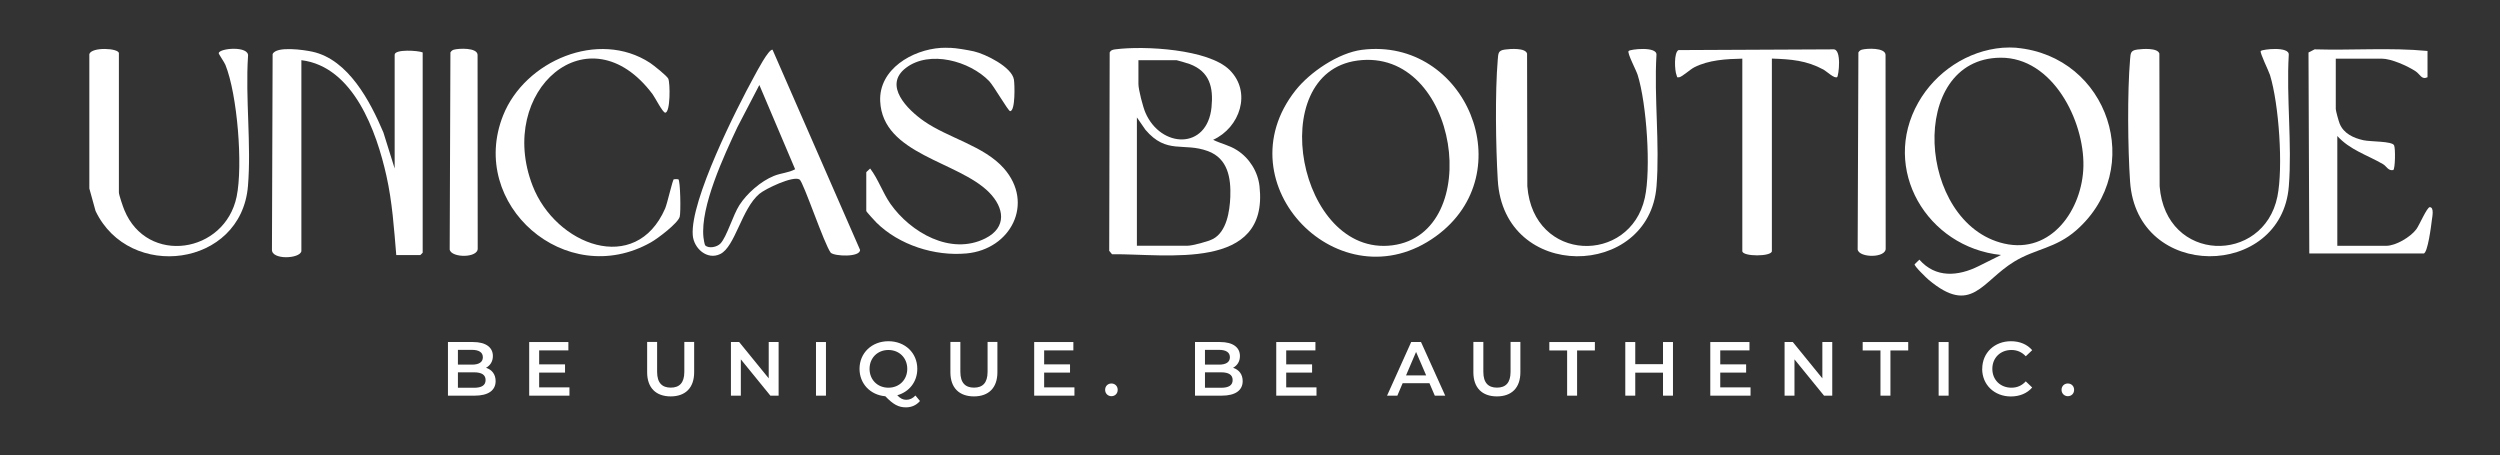
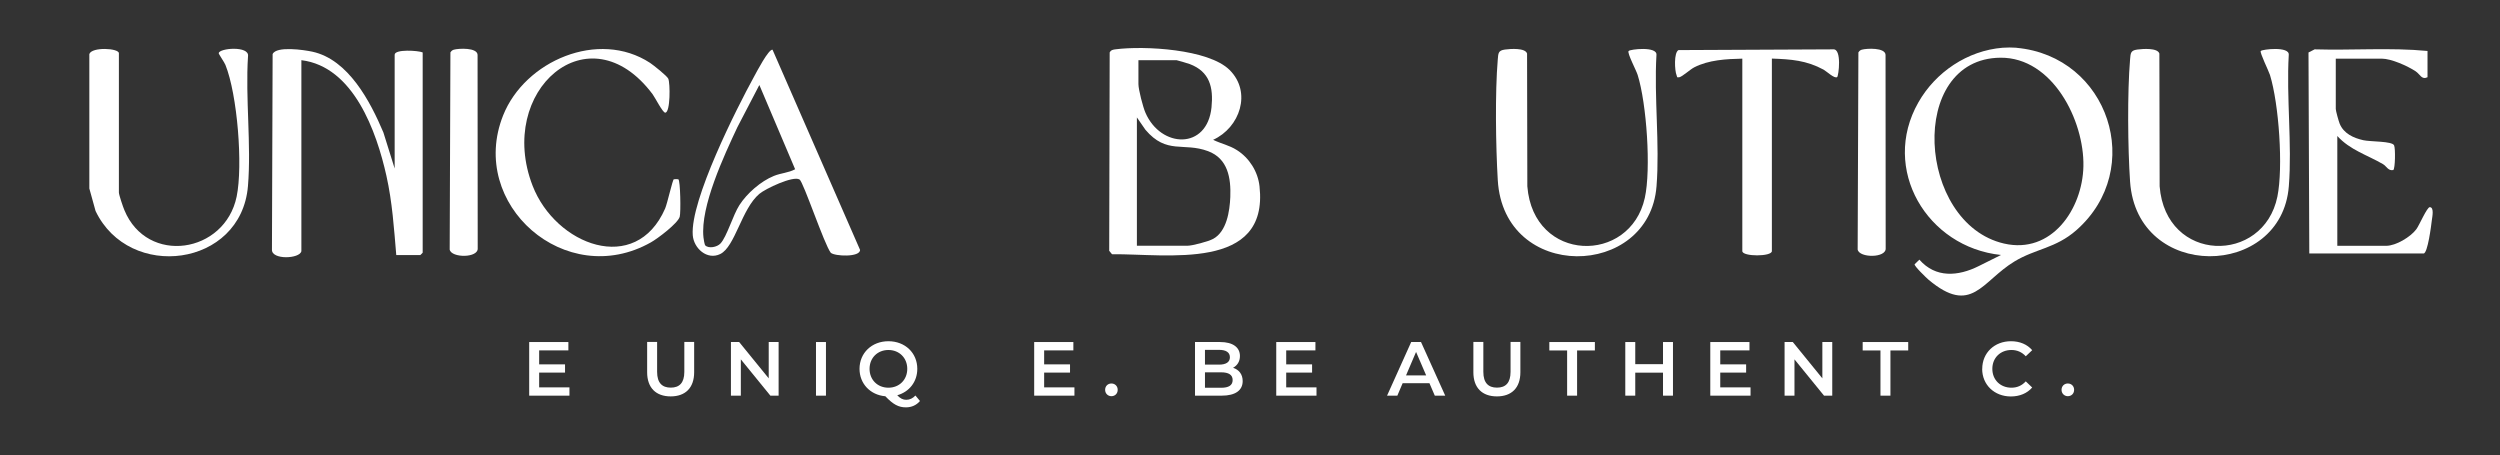
<svg xmlns="http://www.w3.org/2000/svg" viewBox="0 0 373.87 68.04" version="1.1" id="Layer_1">
  <rect x="0" y="0" width="373.87" height="68.04" fill="#333333" stroke="none" />
  <defs>
    <style>
      .st0 {
        fill: #fff;
      }
    </style>
  </defs>
  <g id="GgogQz">
    <g>
      <path d="M301.56,7.15c13.77,1.25,19.38,18.11,8.95,27.28-3.1,2.72-6.1,2.76-9.25,4.67-4.92,2.98-6.4,8.14-12.84,2.74-.32-.27-2.2-2.08-2.09-2.32l.71-.69c2.43,2.78,5.8,2.5,8.88.96l3.33-1.66c-11.05-1.14-18.04-12.84-12.36-22.82,2.57-4.52,7.33-7.74,12.6-8.17.6-.05,1.5-.05,2.09,0ZM299.16,8.63c-13.96.13-12.48,24.78.53,27.79,7.13,1.65,11.75-5.17,11.88-11.56.14-6.84-4.62-16.3-12.41-16.23Z" class="st0" />
-       <path d="M142.11,7.15c.86.03,2.59.32,3.53.53,1.72.39,5.68,2.33,5.99,4.22.12.72.23,4.72-.57,4.72-.28,0-2.45-3.79-3.14-4.5-2.89-2.98-8.88-4.68-12.44-1.97-3.44,2.62.23,6.24,2.69,7.96,3.65,2.54,9,3.71,11.96,7.07,4.6,5.23,1.03,12.11-5.59,12.72-4.75.44-10.08-1.25-13.48-4.62-.2-.2-1.51-1.62-1.51-1.73v-5.78c0-.07.47-.43.58-.57,1.22,1.6,1.87,3.62,3.04,5.29,3,4.26,9.02,7.77,14.2,5.15,3.24-1.64,2.82-4.57.55-6.87-4.64-4.69-15.93-5.65-16.29-13.64-.21-4.78,4.79-7.69,9.07-7.97.45-.03.94-.02,1.4,0Z" class="st0" />
      <path d="M13.36,28.2V8.08c.38-1.1,4.42-.88,4.42-.12v20.81c0,.37.62,2.18.82,2.65,3.41,8.27,15.03,6.5,16.79-2.02.96-4.63.11-15.27-1.68-19.7-.17-.41-1.01-1.61-1-1.74.05-.77,4.62-1.15,4.38.45-.41,6.3.51,13.2-.01,19.43-1.02,12.13-17.78,14.23-22.79,3.71l-.93-3.36Z" class="st0" />
      <path d="M45.07,37.56c-.21,1.16-4.49,1.34-4.4-.24l.1-29.23c.55-1.24,4.7-.63,5.94-.36,5.39,1.17,8.67,7.45,10.63,12.09l1.68,5.38V8.19c0-.87,3.53-.64,4.19-.35v29.95s-.32.35-.35.35h-3.6c-.34-4-.59-7.89-1.47-11.84-1.48-6.63-4.92-16.34-12.72-17.3v28.56Z" class="st0" />
      <path d="M183.89,10.47c3.35,3.33,1.53,8.62-2.47,10.44,1.21.59,2.38.79,3.56,1.54,1.86,1.18,3.14,3.21,3.38,5.42,1.4,12.74-13.86,10.07-22.06,10.15l-.42-.51.07-29.67c.22-.39.52-.42.92-.47,4.22-.54,13.86-.05,17.02,3.1ZM170.25,9v3.58c0,.82.68,3.44,1.05,4.28,2.31,5.32,9.23,5.59,9.88-.81.3-2.98-.27-5.34-3.26-6.47-.25-.09-1.87-.58-1.97-.58h-5.7ZM170.02,36.75h7.56c.74,0,3.14-.64,3.85-1.03,2.02-1.1,2.47-4.14,2.56-6.25.11-2.84-.35-5.76-3.34-6.87-3.66-1.36-6.17.55-9.35-3.19l-1.28-1.85v19.19Z" class="st0" />
-       <path d="M203.68,7.45c15.52-1.95,24.09,18.43,11.06,27.88-14.29,10.37-32.06-7.81-21-21.81,2.16-2.74,6.42-5.62,9.94-6.07ZM202.98,9.06c-13.99,1.89-8.83,29.41,5.23,27.63,13.93-1.77,9.96-29.69-5.23-27.63Z" class="st0" />
      <path d="M363.03,7.62v3.93c-.89.42-1.08-.42-1.78-.89-1.22-.8-3.64-1.89-5.08-1.89h-6.86v7.52c0,.3.43,1.82.58,2.2.61,1.49,2.07,2.15,3.55,2.48,1.07.24,4.28.12,4.59.76.22.46.17,3.51-.12,3.7-.76.16-1-.57-1.55-.89-2.32-1.35-4.93-2.11-6.82-4.2v16.42h7.32c1.44,0,3.63-1.32,4.49-2.47.45-.59,1.6-3.32,2.02-3.31.69.02.36,1.49.31,1.92-.09.77-.62,5.01-1.24,5.01h-17.09l-.12-30.06.92-.47c5.61.17,11.31-.29,16.87.24Z" class="st0" />
      <path d="M243.56,7.63c.18-.27,4.27-.74,4.16.57-.37,6.39.51,13.34.01,19.66-1.09,13.88-22.84,14.33-23.74-.92-.3-5.04-.42-13.1,0-18.06.08-.92.06-1.33,1.07-1.47.81-.11,3.05-.28,3.31.6l.04,19.85c.9,11.47,15.37,11.71,17.57,1.73.95-4.29.27-14.1-1.07-18.38-.22-.71-1.58-3.25-1.36-3.58Z" class="st0" />
      <path d="M338.11,7.62c.16-.24,4.29-.74,4.17.58-.37,6.39.51,13.34.01,19.66-1.09,13.89-22.71,14.23-23.74-.69-.34-4.97-.42-13.37,0-18.29.08-.92.06-1.33,1.07-1.47.81-.11,3.05-.28,3.31.6l.04,19.85c.91,11.54,15.54,11.7,17.61,1.54.89-4.38.23-13.85-1.11-18.19-.2-.63-1.55-3.34-1.38-3.59Z" class="st0" />
      <path d="M119.56,26.84c-.94-.59-5.1,1.38-6.01,2.16-2.65,2.24-3.61,7.9-5.84,8.99-1.96.96-3.97-.86-4.11-2.82-.39-5.17,6.51-18.88,9.21-23.79.37-.67,2.12-4.04,2.72-3.95l13.09,29.94c.02,1.13-3.79.97-4.38.43-.97-1.24-4.09-10.6-4.67-10.96ZM105.47,36.7c.51.5,1.76.27,2.28-.29.95-1.02,1.88-4.28,2.83-5.74,1.13-1.76,3.2-3.57,5.15-4.36,1.08-.44,2.19-.46,3.18-1l-5.35-12.6-3.29,6.32c-1.99,4.25-5.55,11.85-5.07,16.46.03.26.15,1.09.28,1.22Z" class="st0" />
      <path d="M100.78,26.82c.06-.04.6-.04.67,0,.3.19.38,4.98.2,5.6-.29.99-3.3,3.26-4.3,3.82-12.74,7.21-27.41-5.67-22.11-18.98,3.25-8.16,14.26-12.89,21.97-7.86.5.33,2.54,1.95,2.73,2.37.29.63.33,5.08-.46,5.08-.38,0-1.52-2.27-1.88-2.75-9.54-12.75-23.44-.5-17.95,13.68,3.44,8.88,15.42,13.49,19.82,3.4.33-.77,1.1-4.26,1.3-4.38Z" class="st0" />
      <path d="M260.55,8.77c-2.4.05-5.02.19-7.18,1.3-.61.31-1.79,1.4-2.23,1.48s-.3-.06-.41-.3c-.29-.65-.43-3.41.29-3.76l23.13-.11c1.33-.12.81,4.01.59,4.15-.4.27-1.57-.86-2.02-1.11-2.56-1.39-4.85-1.56-7.74-1.66v28.79c0,.85-4.42.85-4.42,0V8.77Z" class="st0" />
      <path d="M67.87,7.43c.69-.2,3.5-.35,3.55.77l.02,28.91c.13,1.5-3.95,1.49-4.19.21l.11-29.48c.12-.2.29-.35.51-.41Z" class="st0" />
      <path d="M278.43,7.43c.69-.2,3.5-.35,3.55.77l.02,28.91c.13,1.5-3.95,1.49-4.19.21l.11-29.48c.12-.2.29-.35.51-.41Z" class="st0" />
    </g>
  </g>
  <g>
-     <path d="M74.12,56.99c0,1.38-1.08,2.18-3.14,2.18h-3.99v-8.02h3.76c1.92,0,2.96.81,2.96,2.09,0,.83-.41,1.43-1.03,1.76.86.28,1.44.95,1.44,1.99ZM68.48,52.32v2.21h2.11c1.03,0,1.62-.37,1.62-1.1s-.58-1.11-1.62-1.11h-2.11ZM72.62,56.84c0-.8-.61-1.16-1.73-1.16h-2.41v2.31h2.41c1.12,0,1.73-.35,1.73-1.16Z" class="st0" />
    <path d="M85.16,57.92v1.25h-6.02v-8.02h5.86v1.25h-4.37v2.09h3.87v1.23h-3.87v2.21h4.53Z" class="st0" />
    <path d="M96.78,55.67v-4.53h1.49v4.47c0,1.65.75,2.36,2.04,2.36s2.03-.71,2.03-2.36v-4.47h1.47v4.53c0,2.34-1.32,3.61-3.51,3.61s-3.52-1.27-3.52-3.61Z" class="st0" />
    <path d="M116.44,51.15v8.02h-1.23l-4.42-5.43v5.43h-1.48v-8.02h1.23l4.42,5.43v-5.43h1.48Z" class="st0" />
    <path d="M122.03,51.15h1.49v8.02h-1.49v-8.02Z" class="st0" />
    <path d="M137.58,59.97c-.53.62-1.25.95-2.1.95-1.09,0-1.9-.42-3.08-1.66-2.25-.19-3.86-1.88-3.86-4.1,0-2.37,1.83-4.13,4.32-4.13s4.32,1.74,4.32,4.13c0,1.94-1.21,3.45-3,3.95.46.49.87.68,1.34.68.53,0,.99-.22,1.38-.64l.69.83ZM132.86,57.98c1.62,0,2.82-1.18,2.82-2.82s-1.2-2.82-2.82-2.82-2.82,1.18-2.82,2.82,1.2,2.82,2.82,2.82Z" class="st0" />
-     <path d="M142.13,55.67v-4.53h1.49v4.47c0,1.65.75,2.36,2.04,2.36s2.03-.71,2.03-2.36v-4.47h1.47v4.53c0,2.34-1.32,3.61-3.51,3.61s-3.52-1.27-3.52-3.61Z" class="st0" />
    <path d="M160.68,57.92v1.25h-6.02v-8.02h5.86v1.25h-4.37v2.09h3.87v1.23h-3.87v2.21h4.53Z" class="st0" />
    <path d="M165.27,58.3c0-.57.42-.95.94-.95s.94.38.94.95-.42.95-.94.95-.94-.4-.94-.95Z" class="st0" />
    <path d="M185.84,56.99c0,1.38-1.08,2.18-3.14,2.18h-3.99v-8.02h3.76c1.92,0,2.96.81,2.96,2.09,0,.83-.41,1.43-1.03,1.76.86.28,1.44.95,1.44,1.99ZM180.2,52.32v2.21h2.11c1.03,0,1.62-.37,1.62-1.1s-.58-1.11-1.62-1.11h-2.11ZM184.34,56.84c0-.8-.61-1.16-1.73-1.16h-2.41v2.31h2.41c1.12,0,1.73-.35,1.73-1.16Z" class="st0" />
    <path d="M196.88,57.92v1.25h-6.02v-8.02h5.86v1.25h-4.37v2.09h3.87v1.23h-3.87v2.21h4.53Z" class="st0" />
    <path d="M213.77,57.31h-4.01l-.79,1.86h-1.54l3.61-8.02h1.47l3.62,8.02h-1.56l-.8-1.86ZM213.28,56.14l-1.51-3.51-1.5,3.51h3.01Z" class="st0" />
    <path d="M220.34,55.67v-4.53h1.49v4.47c0,1.65.75,2.36,2.04,2.36s2.03-.71,2.03-2.36v-4.47h1.47v4.53c0,2.34-1.32,3.61-3.51,3.61s-3.52-1.27-3.52-3.61Z" class="st0" />
    <path d="M234.36,52.41h-2.66v-1.26h6.81v1.26h-2.66v6.76h-1.49v-6.76Z" class="st0" />
    <path d="M250.19,51.15v8.02h-1.49v-3.44h-4.15v3.44h-1.49v-8.02h1.49v3.31h4.15v-3.31h1.49Z" class="st0" />
    <path d="M261.79,57.92v1.25h-6.02v-8.02h5.86v1.25h-4.37v2.09h3.87v1.23h-3.87v2.21h4.53Z" class="st0" />
    <path d="M274.01,51.15v8.02h-1.23l-4.42-5.43v5.43h-1.48v-8.02h1.23l4.42,5.43v-5.43h1.48Z" class="st0" />
    <path d="M281.22,52.41h-2.66v-1.26h6.81v1.26h-2.66v6.76h-1.49v-6.76Z" class="st0" />
-     <path d="M289.92,51.15h1.49v8.02h-1.49v-8.02Z" class="st0" />
    <path d="M296.44,55.16c0-2.4,1.83-4.13,4.3-4.13,1.31,0,2.43.47,3.17,1.34l-.96.91c-.58-.63-1.31-.94-2.14-.94-1.66,0-2.86,1.17-2.86,2.82s1.2,2.82,2.86,2.82c.84,0,1.56-.31,2.14-.95l.96.92c-.75.87-1.87,1.34-3.19,1.34-2.45,0-4.29-1.73-4.29-4.13Z" class="st0" />
    <path d="M308.3,58.3c0-.57.42-.95.94-.95s.94.38.94.95-.42.95-.94.95-.94-.4-.94-.95Z" class="st0" />
  </g>
</svg>